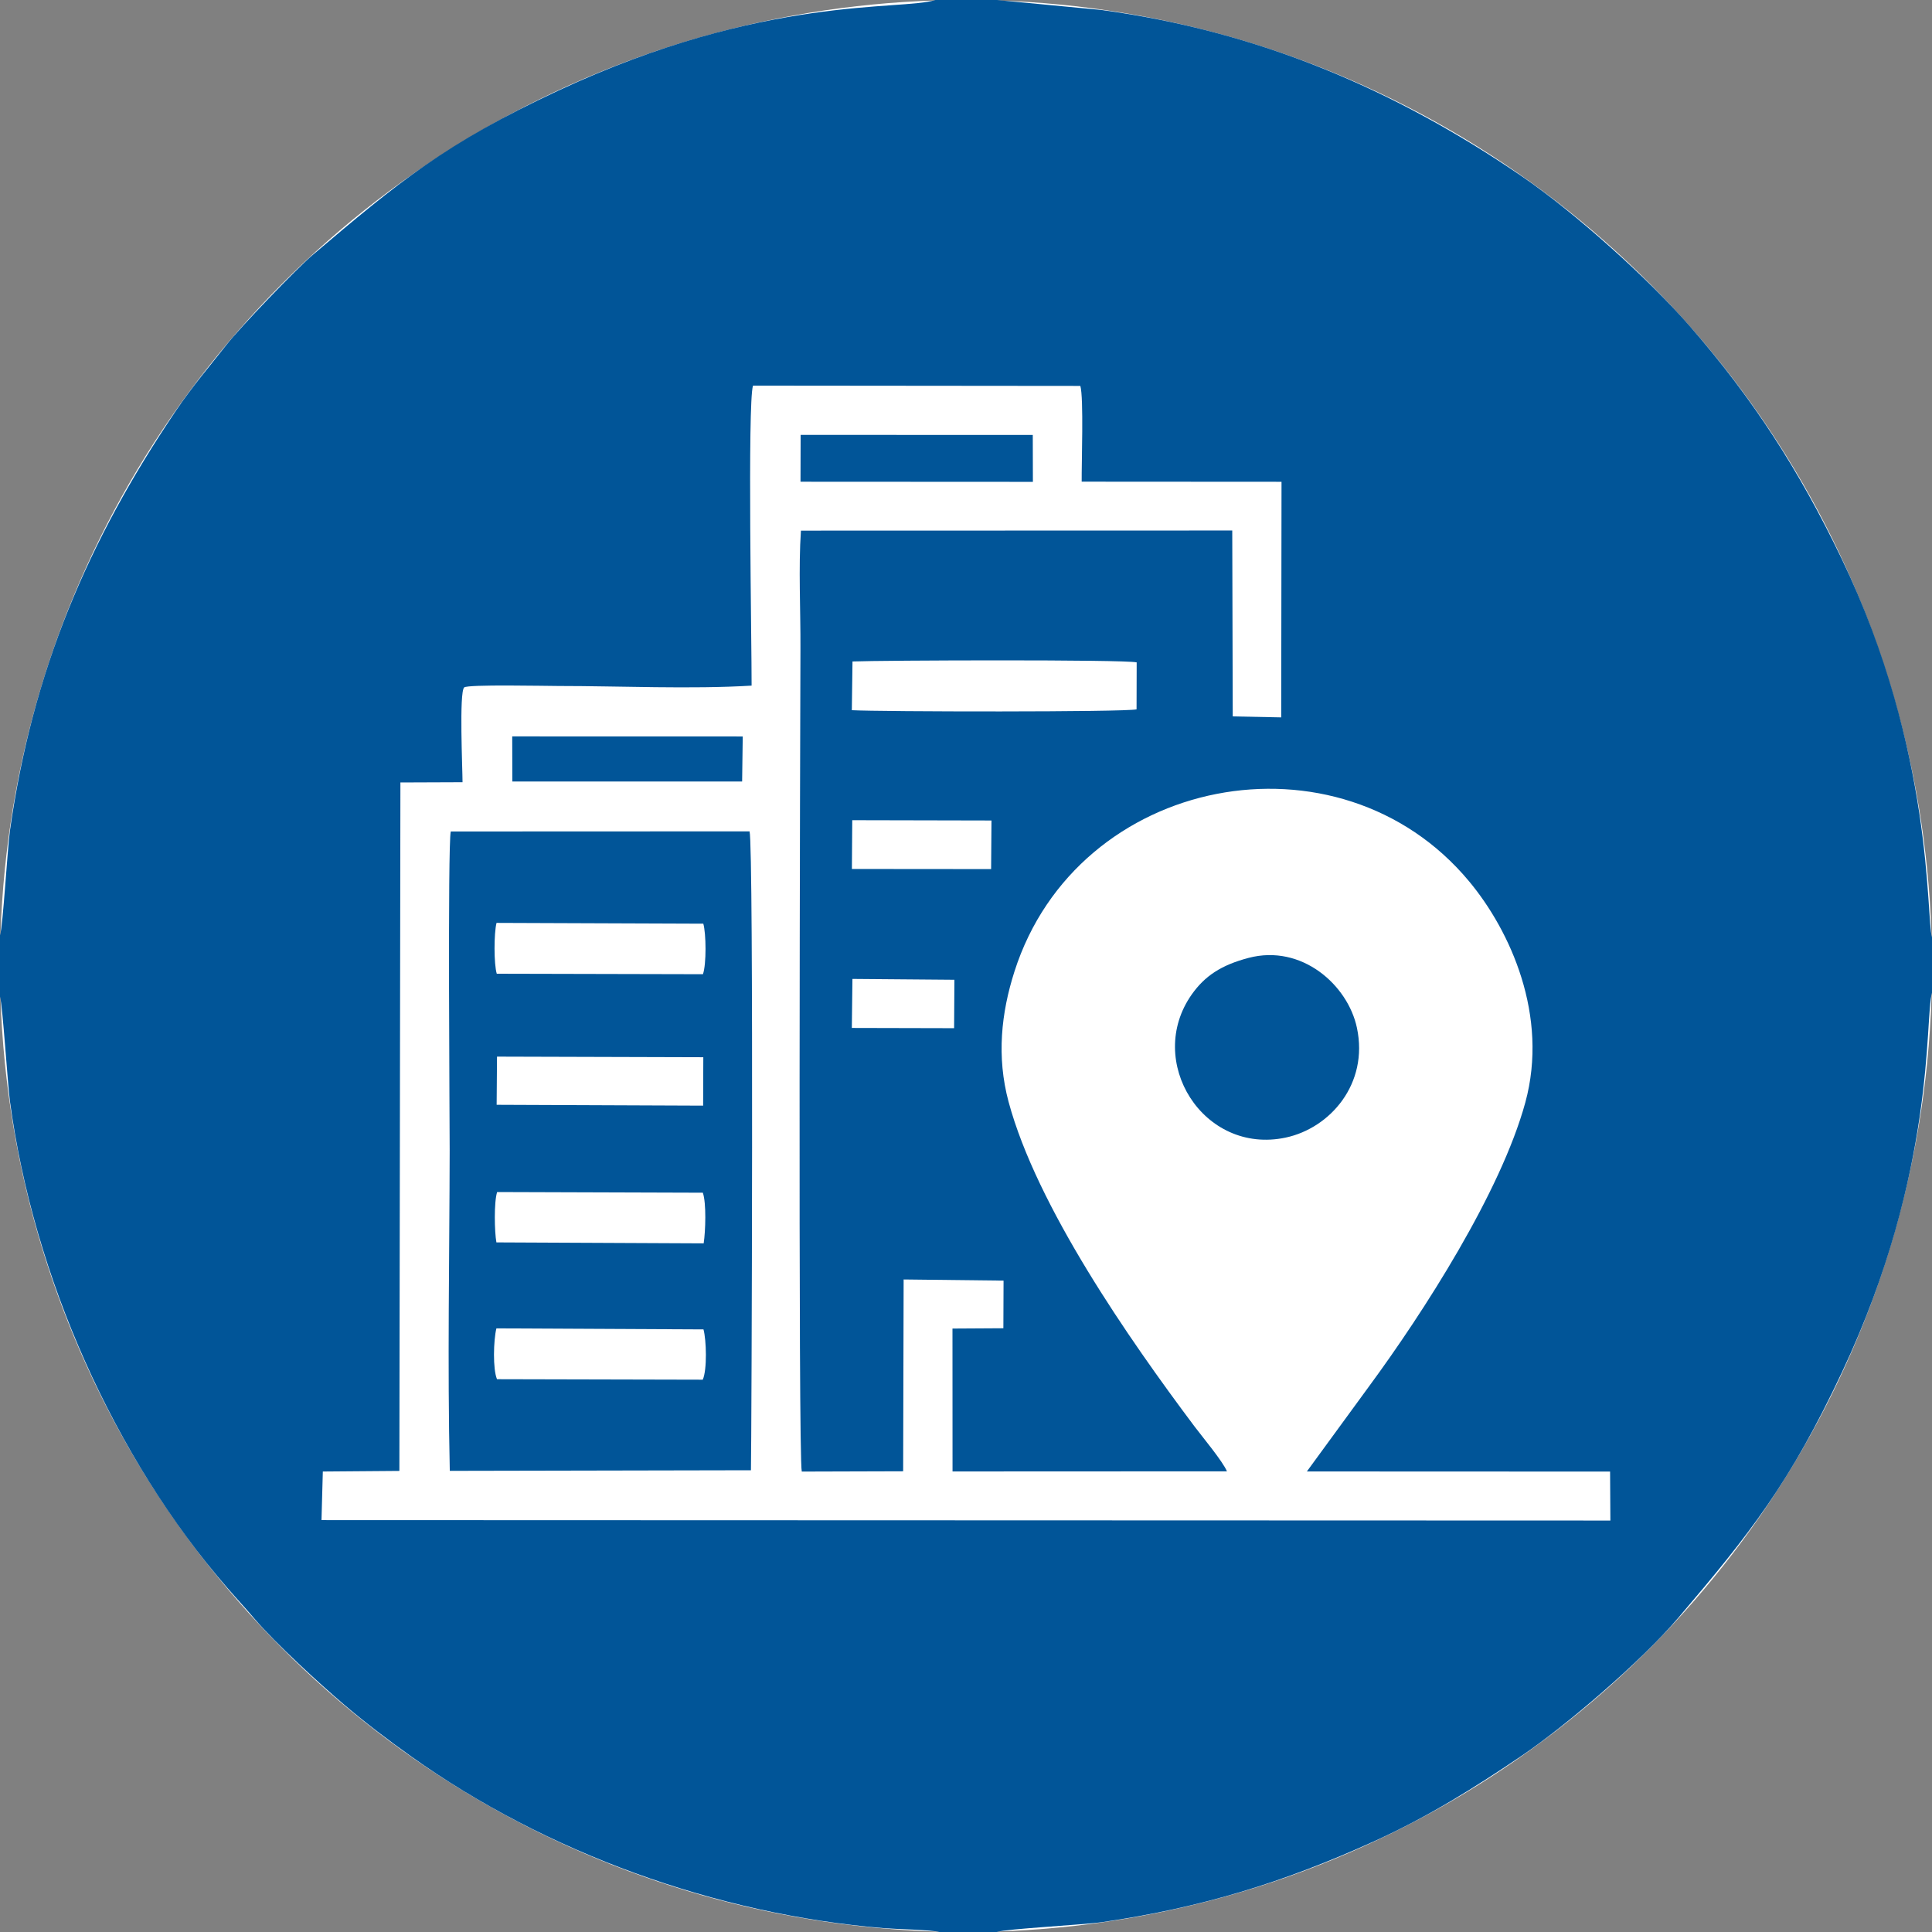
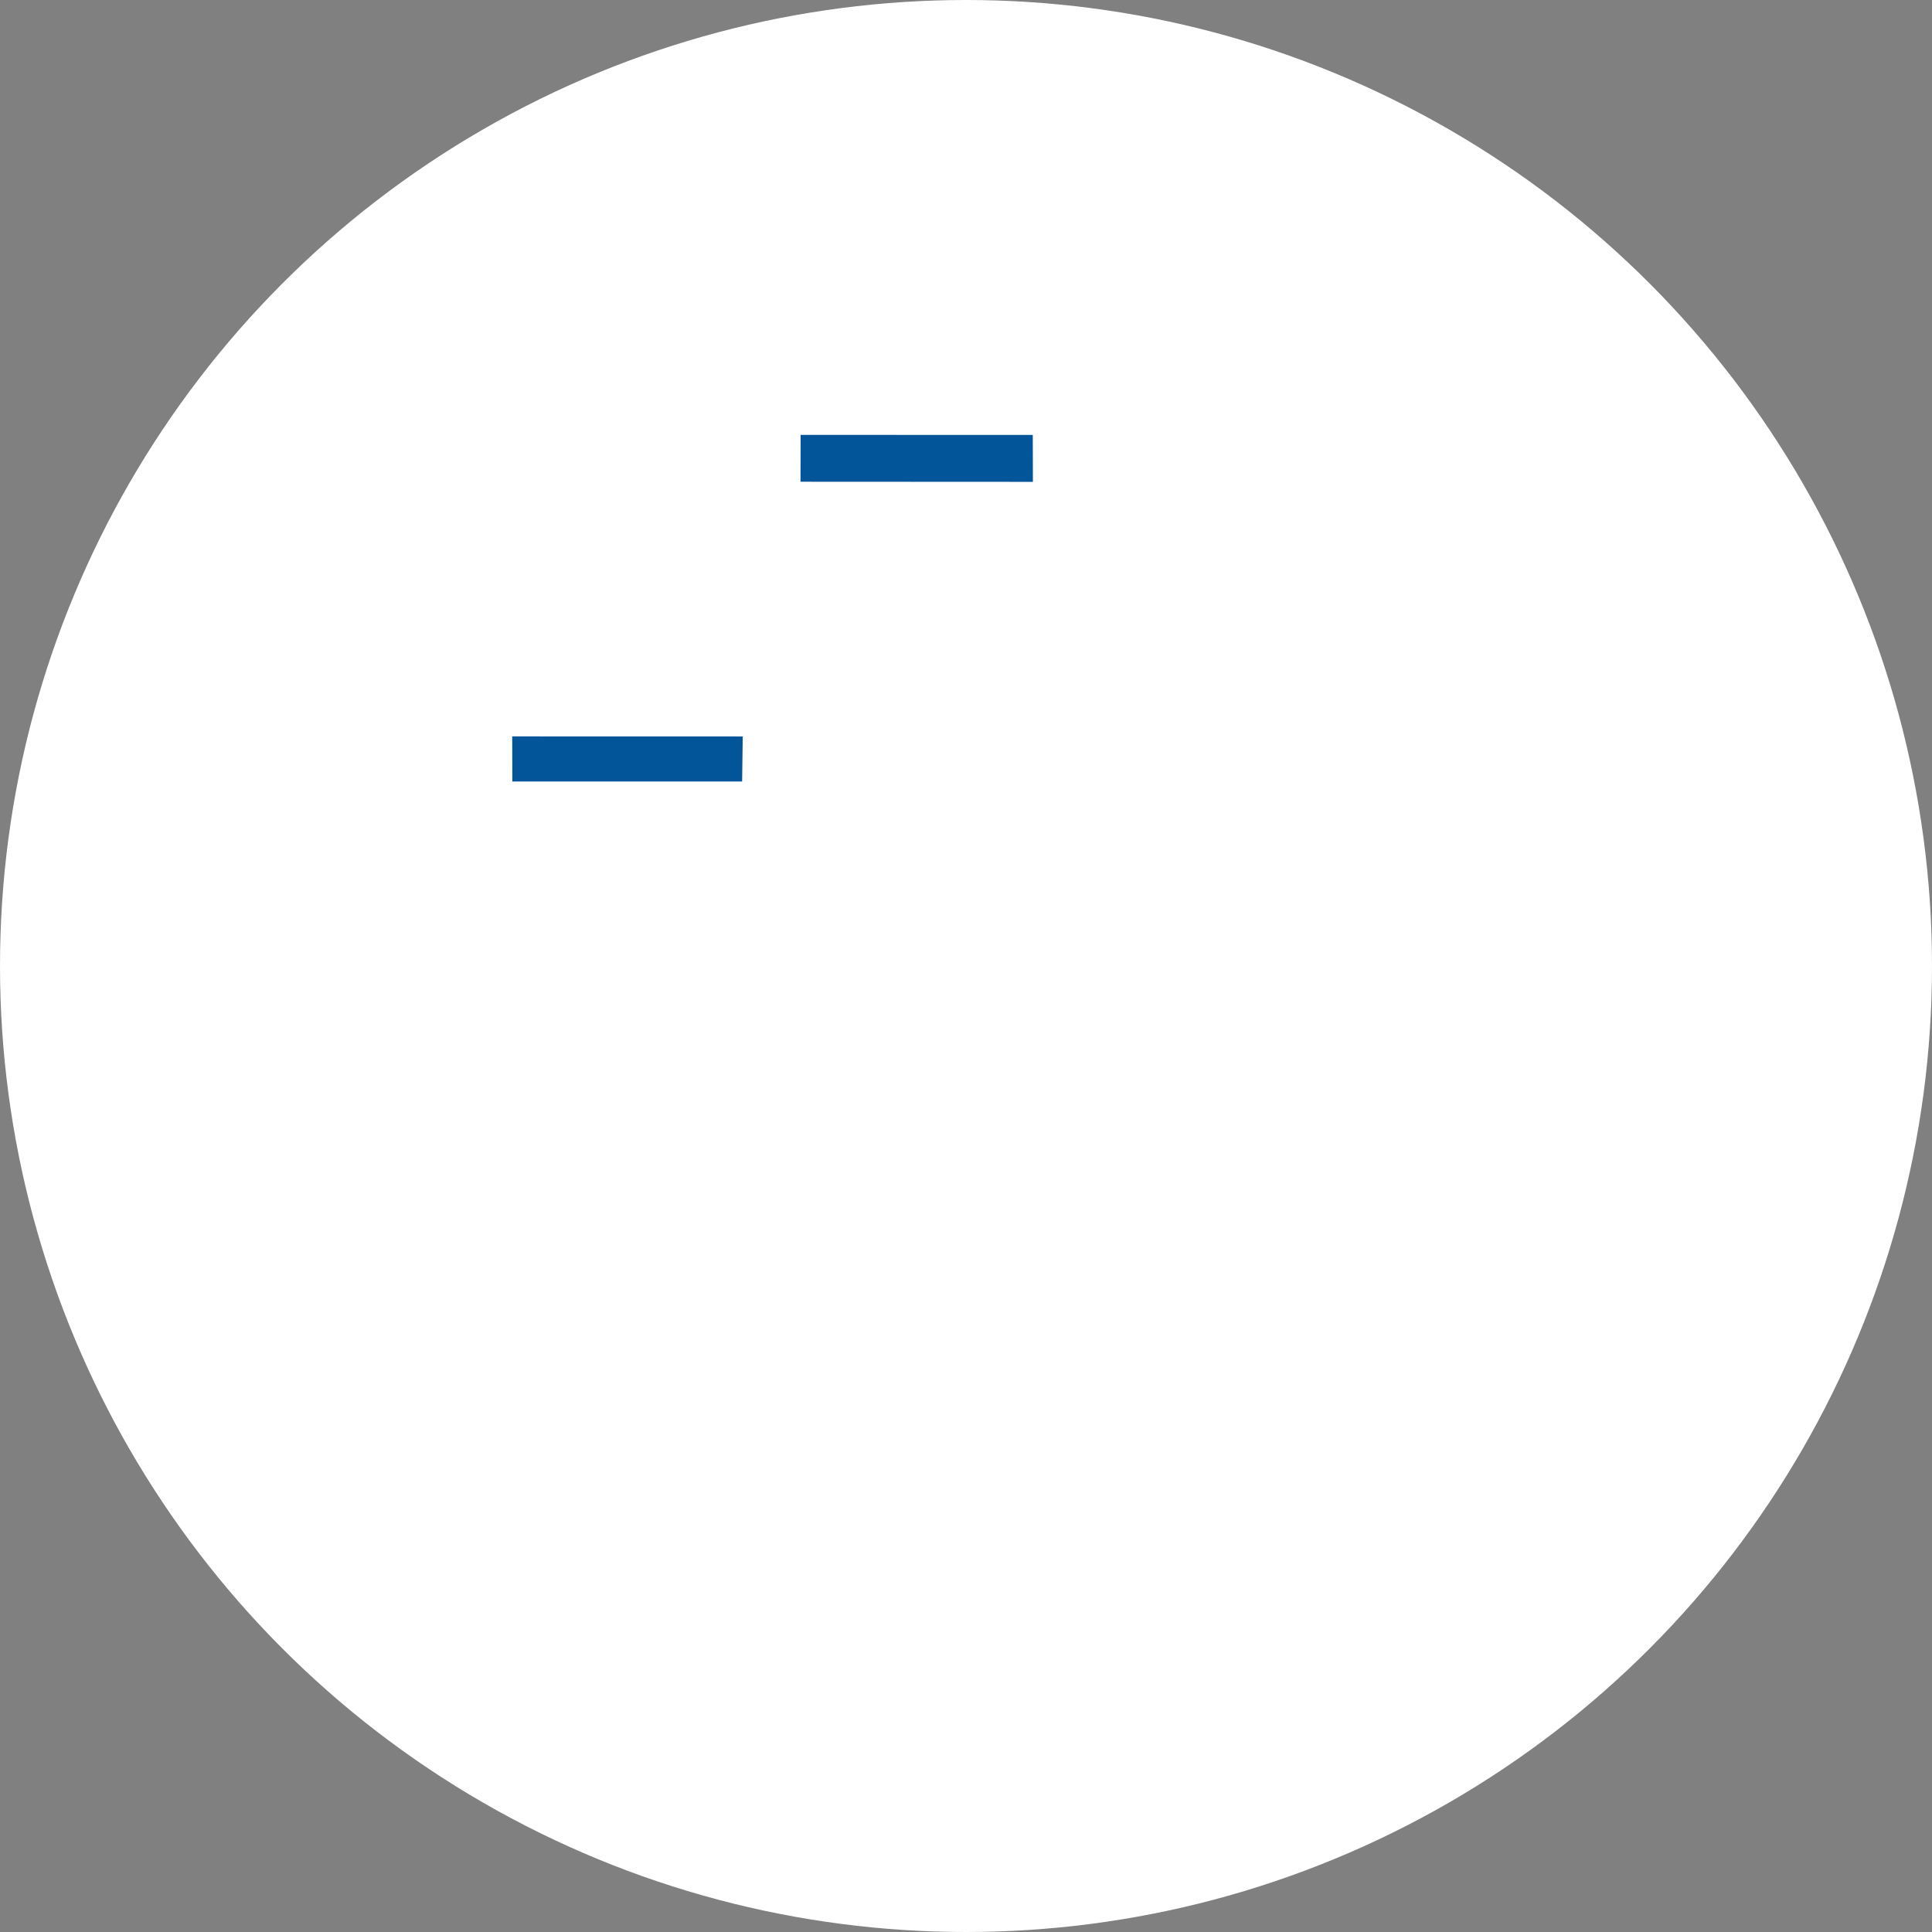
<svg xmlns="http://www.w3.org/2000/svg" width="32" height="32" viewBox="0 0 32 32" fill="none">
  <rect x="0" y="0" width="32" height="32" fill="#808080" stroke="none" />
  <circle cx="16" cy="16" r="16" fill="white" />
-   <path fill-rule="evenodd" clip-rule="evenodd" d="M14.119 16.214L15.808 16.228L15.803 17.03L14.109 17.026L14.119 16.214ZM14.116 13.585L16.422 13.59L16.416 14.395L14.11 14.393L14.116 13.585ZM14.12 10.956C14.599 10.936 18.618 10.922 18.827 10.971L18.825 11.749C18.639 11.796 14.566 11.789 14.109 11.763L14.12 10.956V10.956ZM12.449 11.356C12.451 10.692 12.379 6.68 12.472 6.387L17.894 6.392C17.951 6.587 17.913 7.676 17.916 7.978L21.226 7.98L21.221 11.882L20.418 11.866L20.41 8.787L13.266 8.789C13.224 9.399 13.261 10.115 13.258 10.738C13.253 11.954 13.218 24.139 13.28 24.374L14.959 24.369L14.967 21.192L16.622 21.211L16.619 22L15.776 22.005L15.777 24.372L20.322 24.37C20.254 24.205 19.903 23.784 19.786 23.628C18.693 22.171 17.171 19.981 16.705 18.249C16.504 17.499 16.584 16.776 16.802 16.093C17.844 12.829 22.18 12.006 24.334 14.599C25.014 15.416 25.656 16.822 25.264 18.261C24.858 19.746 23.578 21.736 22.676 22.962L21.646 24.372L26.668 24.374L26.673 25.185L5.325 25.178L5.347 24.373L6.615 24.363L6.632 12.96L7.661 12.956C7.661 12.737 7.603 11.469 7.688 11.386C7.744 11.333 9.049 11.362 9.245 11.362C10.266 11.362 11.447 11.417 12.45 11.356L12.449 11.356ZM0 15.492V16.508C0.043 16.639 0.127 17.961 0.165 18.243C0.554 21.138 1.893 24.147 3.772 26.308C3.938 26.5 4.069 26.639 4.221 26.818C4.558 27.213 5.299 27.895 5.711 28.244C6.055 28.536 6.423 28.817 6.816 29.096C9.047 30.684 11.861 31.709 14.645 31.937C14.829 31.952 15.443 31.965 15.557 32H16.508C16.671 31.946 17.935 31.883 18.267 31.835C19.912 31.594 21.266 31.176 22.752 30.501C23.664 30.087 24.446 29.595 25.204 29.081C25.938 28.583 27.18 27.521 27.795 26.799C28.991 25.394 29.646 24.562 30.51 22.726C32.08 19.39 31.874 16.866 32 16.442V15.525C31.898 15.202 32.041 12.456 30.502 9.251C29.791 7.772 29.029 6.599 28.003 5.419C27.299 4.609 26.082 3.519 25.205 2.919C23.094 1.474 20.838 0.518 18.242 0.165L16.508 0H15.492C14.928 0.182 12.674 -0.097 9.249 1.5C7.372 2.376 6.601 3.017 5.181 4.221C4.911 4.45 3.975 5.425 3.753 5.709C3.475 6.064 3.192 6.391 2.919 6.795C1.459 8.956 0.539 11.102 0.165 13.756C0.122 14.065 0.05 15.34 0 15.492Z" fill="#015598" />
-   <path fill-rule="evenodd" clip-rule="evenodd" d="M8.232 22.844C8.161 22.679 8.173 22.198 8.222 22.002L11.652 22.019C11.7 22.194 11.714 22.686 11.64 22.852L8.232 22.844H8.232ZM8.222 20.578C8.19 20.405 8.18 19.911 8.234 19.744L11.641 19.755C11.701 19.924 11.686 20.392 11.655 20.594L8.222 20.578L8.222 20.578ZM8.232 17.501L11.649 17.511L11.646 18.313L8.226 18.299L8.232 17.501V17.501ZM8.228 16.128C8.179 15.97 8.18 15.46 8.224 15.286L11.649 15.299C11.696 15.46 11.702 15.971 11.643 16.136L8.228 16.128ZM12.415 13.77L7.466 13.772C7.413 14.009 7.449 18.677 7.448 19.058C7.445 20.806 7.41 22.602 7.45 24.362L12.438 24.352C12.448 23.945 12.486 14.014 12.415 13.77V13.77Z" fill="#015598" />
-   <path fill-rule="evenodd" clip-rule="evenodd" d="M20.679 15.866C20.227 15.985 19.956 16.165 19.74 16.47C18.96 17.574 19.927 19.132 21.295 18.842C22.032 18.685 22.672 17.951 22.475 17.024C22.325 16.315 21.561 15.633 20.679 15.866Z" fill="#015598" />
  <path fill-rule="evenodd" clip-rule="evenodd" d="M13.259 7.979L17.108 7.981L17.106 7.204L13.261 7.203L13.259 7.979Z" fill="#015598" />
  <path fill-rule="evenodd" clip-rule="evenodd" d="M12.302 12.198L8.484 12.197L8.486 12.944L12.292 12.944L12.302 12.198Z" fill="#015598" />
</svg>